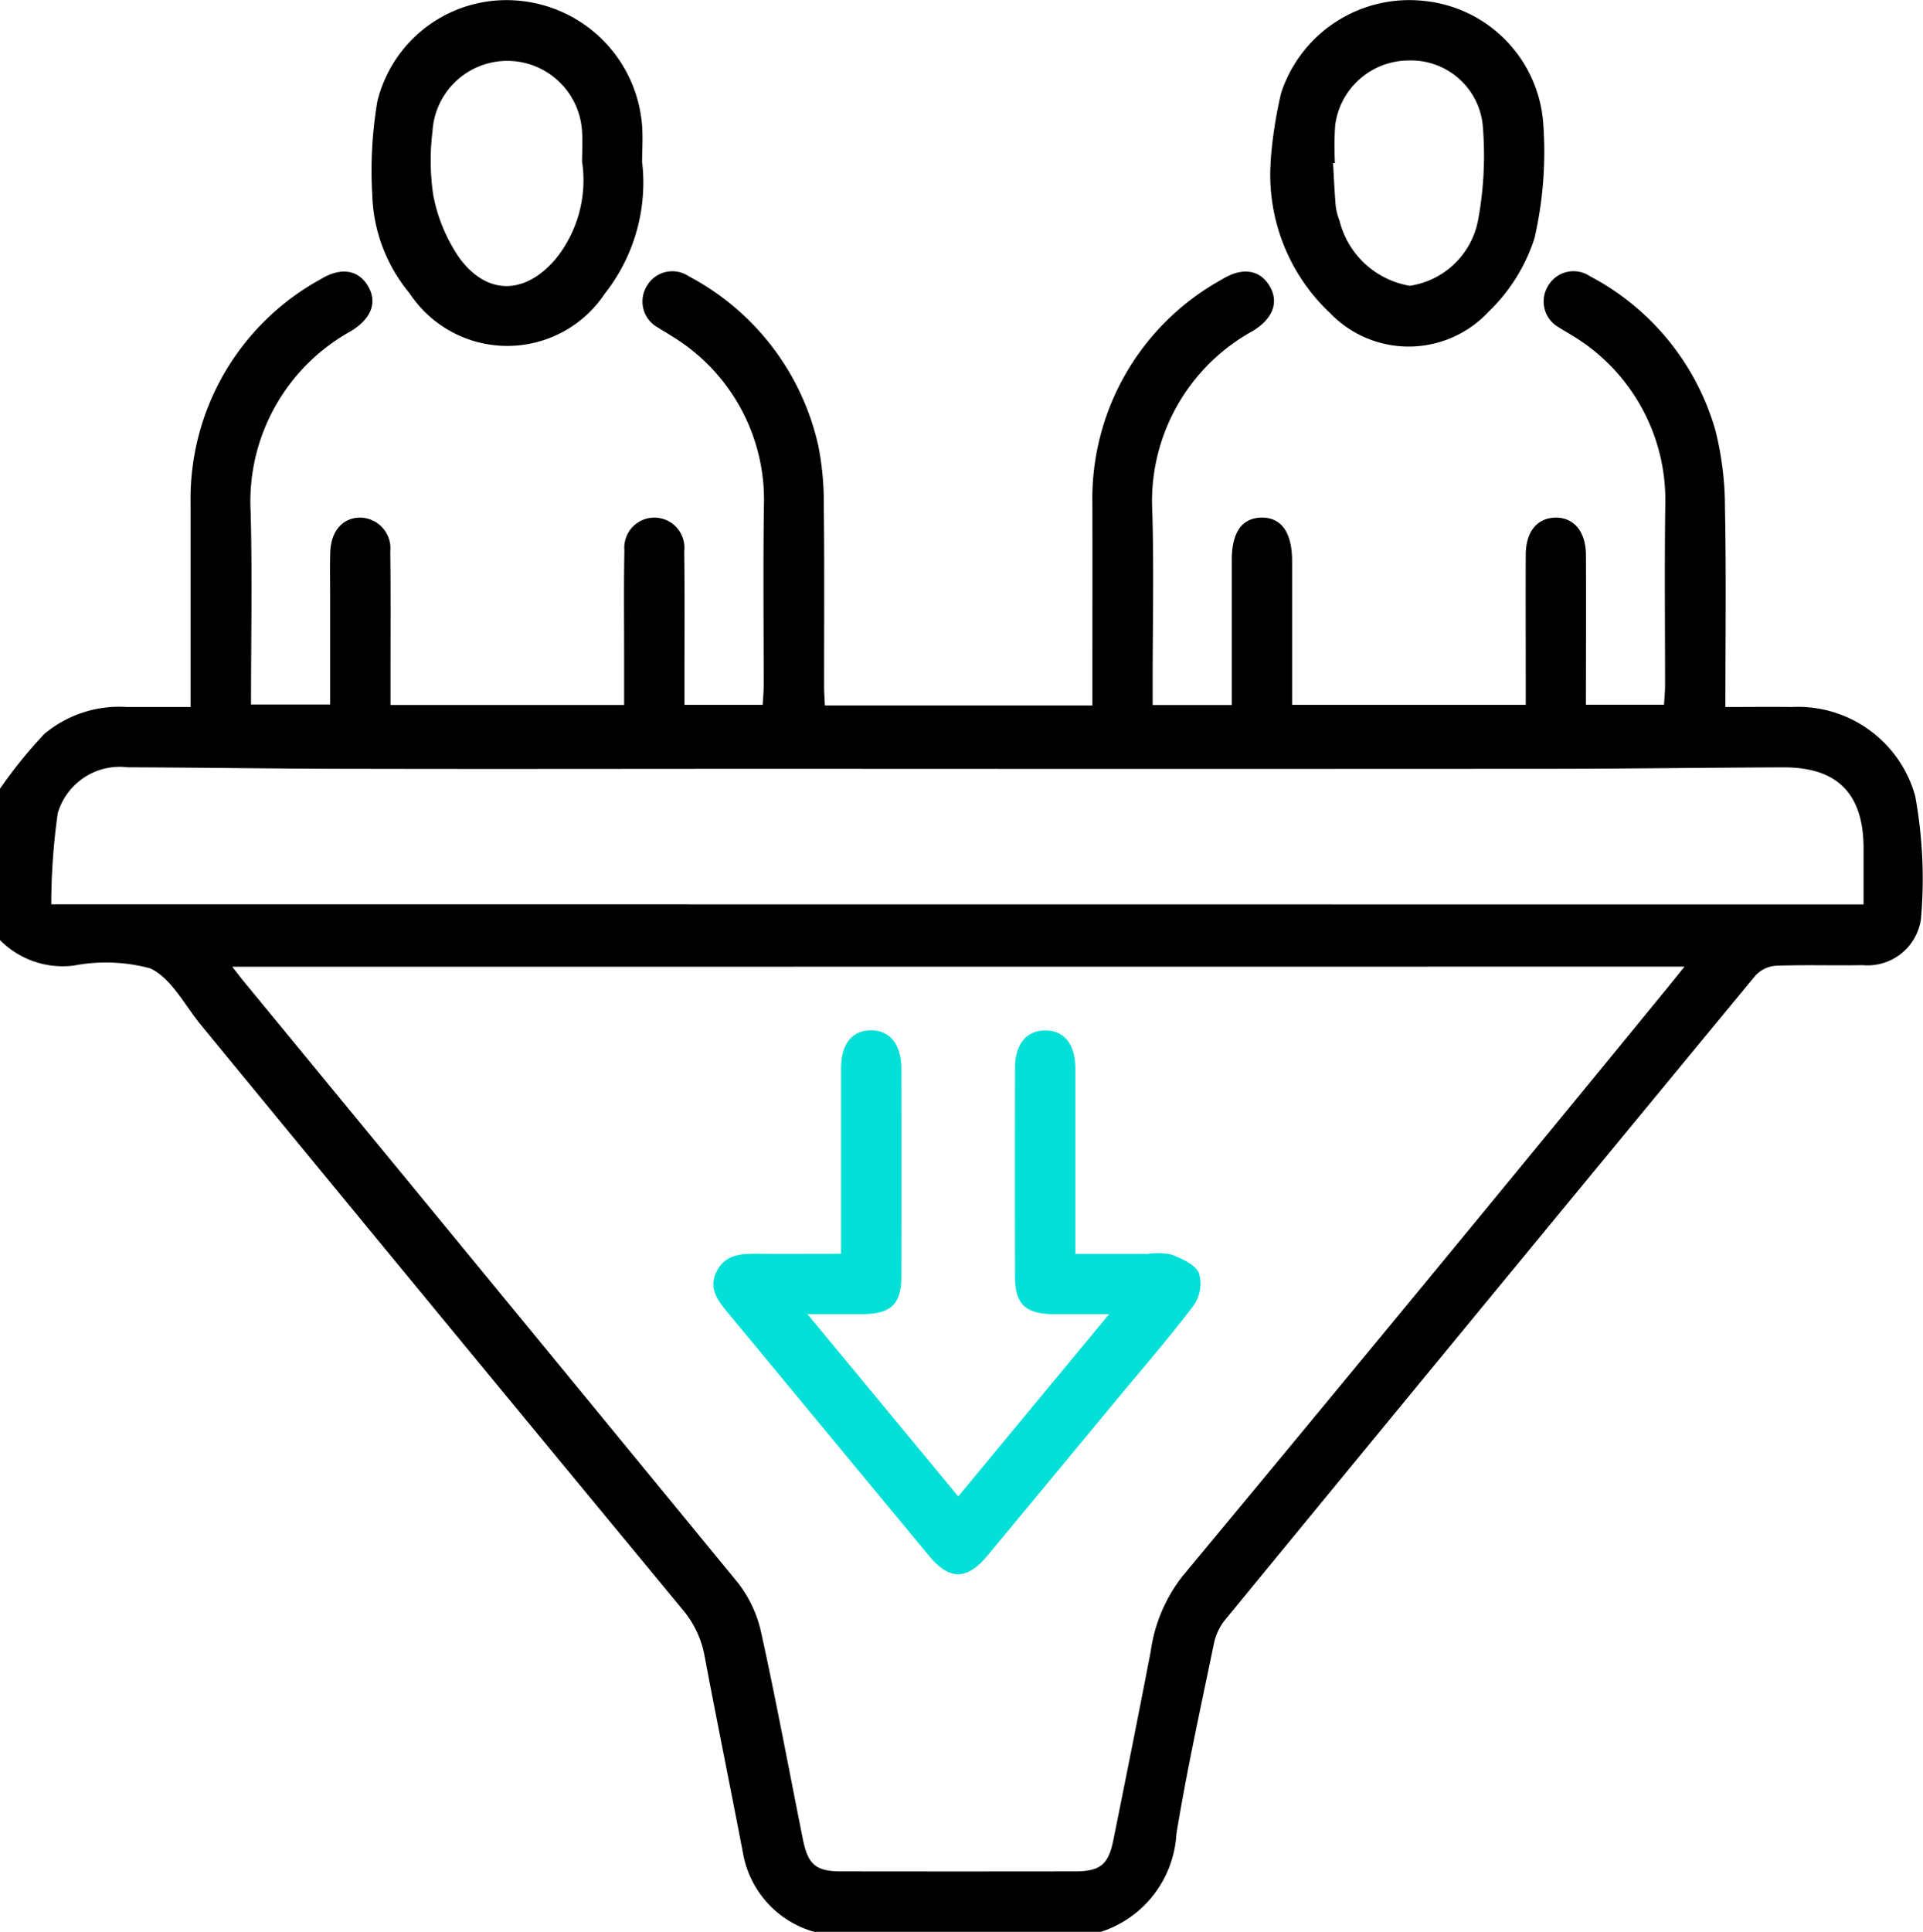
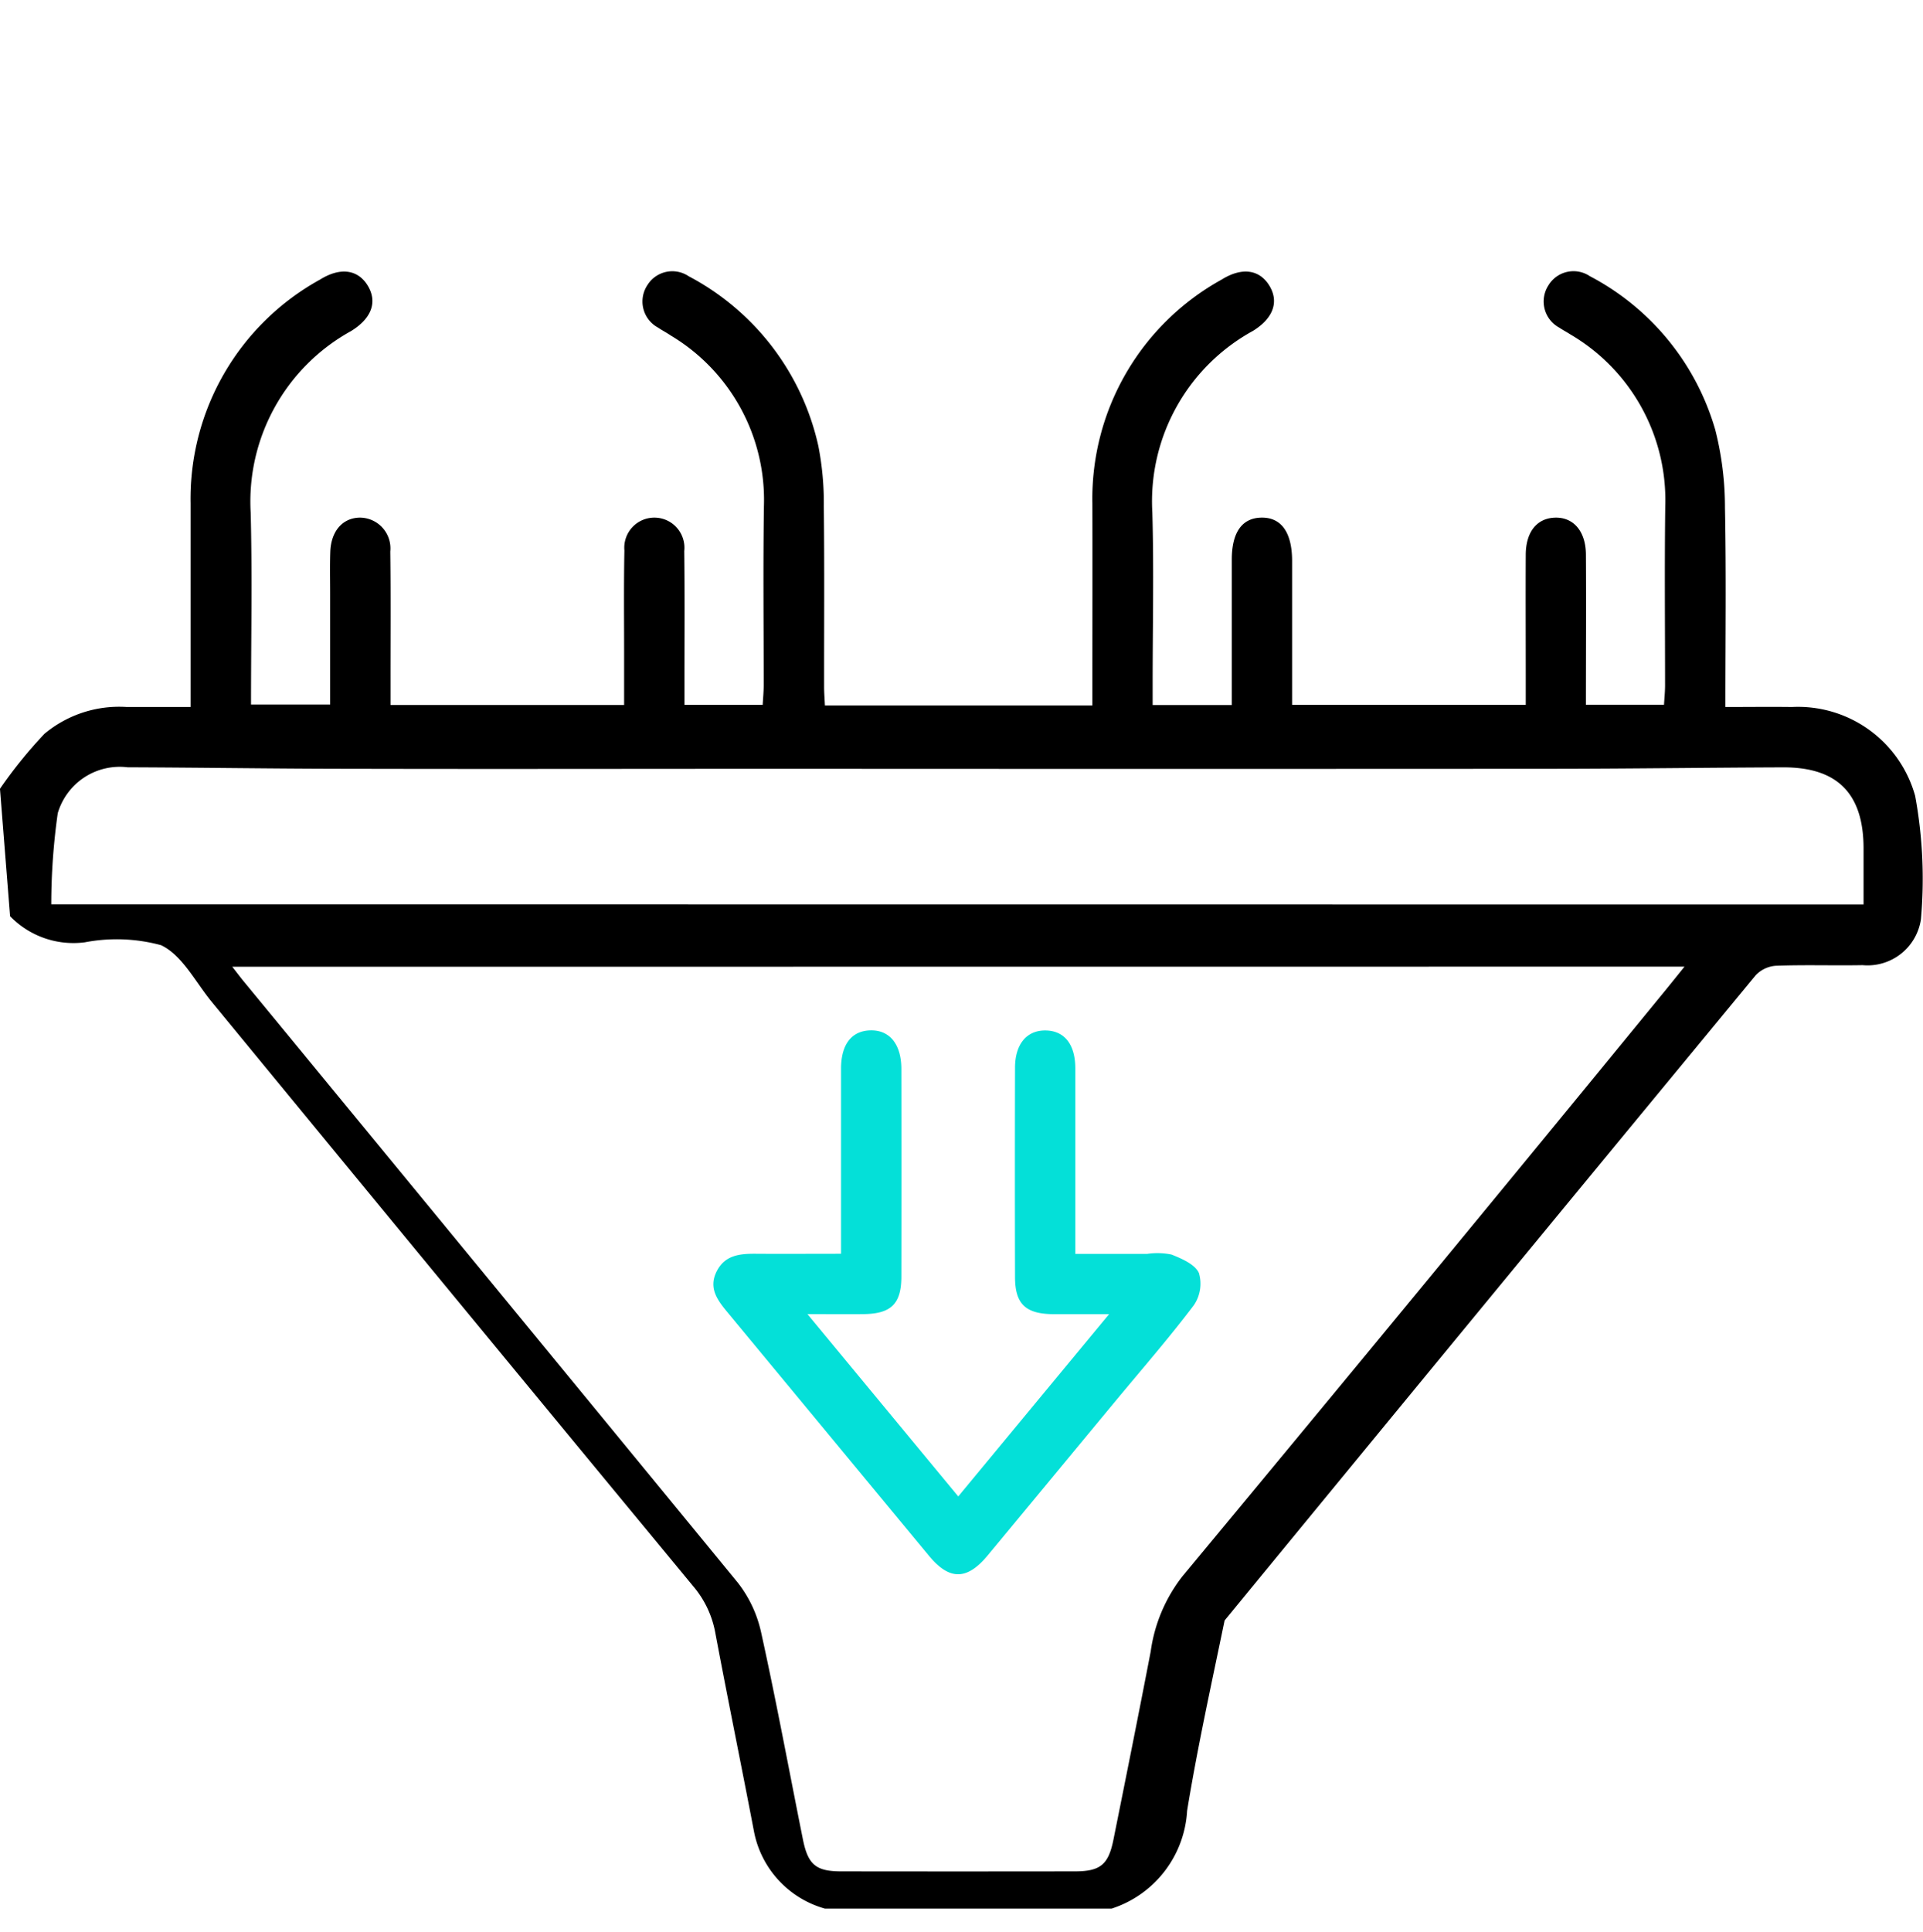
<svg xmlns="http://www.w3.org/2000/svg" width="67.002" height="67.295" viewBox="0 0 67.002 67.295">
  <g id="Group_36" data-name="Group 36" transform="translate(-9983.059 647.686)">
-     <path id="Path_127" data-name="Path 127" d="M1490.365,700.517a16.006,16.006,0,0,1,1.549-1.914,4.064,4.064,0,0,1,2.87-.934c.718,0,1.435,0,2.222,0v-.789q0-3.154,0-6.308a8.716,8.716,0,0,1,4.514-7.793c.713-.443,1.325-.345,1.663.22s.129,1.135-.583,1.574a6.782,6.782,0,0,0-3.5,6.323c.057,2.209.012,4.422.012,6.686h2.757c0-1.295,0-2.582,0-3.87,0-.482-.011-.964.005-1.445.025-.73.436-1.191,1.038-1.195a1.071,1.071,0,0,1,1.052,1.181c.019,1.511.007,3.023.008,4.534v.811h8.14c0-.623,0-1.228,0-1.833,0-1.182-.014-2.366.01-3.548a1.048,1.048,0,1,1,2.085.02c.019,1.533.007,3.066.008,4.6v.756h2.725c.012-.224.035-.453.035-.683,0-2.081-.023-4.162.008-6.242a6.668,6.668,0,0,0-3.244-5.938c-.146-.1-.3-.178-.446-.277a1.033,1.033,0,0,1-.372-1.476,1.021,1.021,0,0,1,1.443-.311,8.848,8.848,0,0,1,4.517,5.919,10.34,10.34,0,0,1,.189,2.086c.024,2.1.008,4.205.01,6.307,0,.195.017.389.028.637h9.319v-.724c0-2.1.005-4.205,0-6.308a8.715,8.715,0,0,1,4.5-7.8c.714-.446,1.323-.352,1.666.209s.138,1.137-.571,1.576a6.77,6.77,0,0,0-3.506,6.319c.057,1.991.011,3.986.011,5.979v.735h2.757v-1.975c0-1.029,0-2.059,0-3.088,0-.954.358-1.454,1.031-1.466.691-.012,1.068.512,1.071,1.5q0,2.136,0,4.271v.751h8.141v-.966c0-1.424-.007-2.847,0-4.271.006-.793.393-1.263,1.015-1.284.644-.022,1.076.471,1.081,1.285.011,1.729,0,3.457,0,5.232h2.721c.013-.219.037-.448.037-.677,0-2.081-.021-4.162.007-6.242a6.686,6.686,0,0,0-3.3-5.976c-.128-.084-.266-.154-.392-.24a1.035,1.035,0,0,1-.377-1.476,1.02,1.02,0,0,1,1.441-.317,8.8,8.8,0,0,1,4.369,5.347,10.938,10.938,0,0,1,.339,2.721c.046,2.275.015,4.552.015,6.939.8,0,1.556-.01,2.313,0a4.238,4.238,0,0,1,4.3,3.1,15.949,15.949,0,0,1,.2,4.292,1.879,1.879,0,0,1-2.031,1.6c-1.007.019-2.016-.017-3.023.021a1.07,1.07,0,0,0-.708.336q-9.266,11.221-18.5,22.469a1.931,1.931,0,0,0-.373.809c-.455,2.206-.943,4.408-1.306,6.63a3.81,3.81,0,0,1-2.63,3.407h-9.99a3.471,3.471,0,0,1-2.474-2.7c-.439-2.3-.909-4.588-1.342-6.887a3.455,3.455,0,0,0-.759-1.626q-8.409-10.172-16.788-20.369c-.569-.691-1.031-1.63-1.768-1.977a5.911,5.911,0,0,0-2.654-.1,3.073,3.073,0,0,1-2.606-.909Zm8.094,6.2c.19.243.307.4.43.547q8.6,10.447,17.184,20.907a4.3,4.3,0,0,1,.814,1.74c.528,2.391.972,4.8,1.454,7.2.177.882.455,1.115,1.328,1.116q4.074.006,8.148,0c.884,0,1.168-.232,1.343-1.1.44-2.187.879-4.374,1.3-6.563a5.453,5.453,0,0,1,1.1-2.609q8.455-10.182,16.839-20.425c.2-.245.4-.494.659-.817Zm56.838-2.171c0-.689,0-1.319,0-1.949,0-1.91-.909-2.833-2.805-2.826-2.737.01-5.474.049-8.211.05q-13.237.008-26.475,0c-5.037,0-10.074.012-15.112,0-2.627,0-5.255-.043-7.882-.052a2.251,2.251,0,0,0-2.434,1.6,22.768,22.768,0,0,0-.226,3.172Z" transform="translate(8492.693 -1320.728)" />
-     <path id="Path_128" data-name="Path 128" d="M1573.623,634.364a6.248,6.248,0,0,1-1.309,4.544,4.079,4.079,0,0,1-6.8-.016,5.613,5.613,0,0,1-1.3-3.433,14.419,14.419,0,0,1,.178-3.255,4.631,4.631,0,0,1,4.963-3.5,4.73,4.73,0,0,1,4.261,4.352c.033.434,0,.874,0,1.311m-2.092-.032c0-.336.025-.709,0-1.078a2.61,2.61,0,0,0-5.212.01,8.133,8.133,0,0,0,.03,2.22,5.779,5.779,0,0,0,.916,2.185c.974,1.313,2.3,1.264,3.354.014a4.372,4.372,0,0,0,.918-3.351" transform="translate(8431.815 -1276.362)" />
-     <path id="Path_129" data-name="Path 129" d="M1742.528,634.276a15.341,15.341,0,0,1,.366-2.379,4.7,4.7,0,0,1,5-3.206,4.627,4.627,0,0,1,4.137,4.312,13.442,13.442,0,0,1-.307,3.947,6.155,6.155,0,0,1-1.6,2.564,3.8,3.8,0,0,1-5.525.048,6.607,6.607,0,0,1-2.067-5.287m2.236.064-.064,0c.03.5.05,1,.093,1.5a2.188,2.188,0,0,0,.132.505,3.048,3.048,0,0,0,2.449,2.268,2.848,2.848,0,0,0,2.384-2.316,12.342,12.342,0,0,0,.154-3.31,2.511,2.511,0,0,0-2.579-2.222,2.589,2.589,0,0,0-2.56,2.263,11.454,11.454,0,0,0-.008,1.308" transform="translate(8284.802 -1276.343)" />
+     <path id="Path_127" data-name="Path 127" d="M1490.365,700.517a16.006,16.006,0,0,1,1.549-1.914,4.064,4.064,0,0,1,2.87-.934c.718,0,1.435,0,2.222,0v-.789q0-3.154,0-6.308a8.716,8.716,0,0,1,4.514-7.793c.713-.443,1.325-.345,1.663.22s.129,1.135-.583,1.574a6.782,6.782,0,0,0-3.5,6.323c.057,2.209.012,4.422.012,6.686h2.757c0-1.295,0-2.582,0-3.87,0-.482-.011-.964.005-1.445.025-.73.436-1.191,1.038-1.195a1.071,1.071,0,0,1,1.052,1.181c.019,1.511.007,3.023.008,4.534v.811h8.14c0-.623,0-1.228,0-1.833,0-1.182-.014-2.366.01-3.548a1.048,1.048,0,1,1,2.085.02c.019,1.533.007,3.066.008,4.6v.756h2.725c.012-.224.035-.453.035-.683,0-2.081-.023-4.162.008-6.242a6.668,6.668,0,0,0-3.244-5.938c-.146-.1-.3-.178-.446-.277a1.033,1.033,0,0,1-.372-1.476,1.021,1.021,0,0,1,1.443-.311,8.848,8.848,0,0,1,4.517,5.919,10.34,10.34,0,0,1,.189,2.086c.024,2.1.008,4.205.01,6.307,0,.195.017.389.028.637h9.319v-.724c0-2.1.005-4.205,0-6.308a8.715,8.715,0,0,1,4.5-7.8c.714-.446,1.323-.352,1.666.209s.138,1.137-.571,1.576a6.77,6.77,0,0,0-3.506,6.319c.057,1.991.011,3.986.011,5.979v.735h2.757v-1.975c0-1.029,0-2.059,0-3.088,0-.954.358-1.454,1.031-1.466.691-.012,1.068.512,1.071,1.5q0,2.136,0,4.271v.751h8.141v-.966c0-1.424-.007-2.847,0-4.271.006-.793.393-1.263,1.015-1.284.644-.022,1.076.471,1.081,1.285.011,1.729,0,3.457,0,5.232h2.721c.013-.219.037-.448.037-.677,0-2.081-.021-4.162.007-6.242a6.686,6.686,0,0,0-3.3-5.976c-.128-.084-.266-.154-.392-.24a1.035,1.035,0,0,1-.377-1.476,1.02,1.02,0,0,1,1.441-.317,8.8,8.8,0,0,1,4.369,5.347,10.938,10.938,0,0,1,.339,2.721c.046,2.275.015,4.552.015,6.939.8,0,1.556-.01,2.313,0a4.238,4.238,0,0,1,4.3,3.1,15.949,15.949,0,0,1,.2,4.292,1.879,1.879,0,0,1-2.031,1.6c-1.007.019-2.016-.017-3.023.021a1.07,1.07,0,0,0-.708.336q-9.266,11.221-18.5,22.469c-.455,2.206-.943,4.408-1.306,6.63a3.81,3.81,0,0,1-2.63,3.407h-9.99a3.471,3.471,0,0,1-2.474-2.7c-.439-2.3-.909-4.588-1.342-6.887a3.455,3.455,0,0,0-.759-1.626q-8.409-10.172-16.788-20.369c-.569-.691-1.031-1.63-1.768-1.977a5.911,5.911,0,0,0-2.654-.1,3.073,3.073,0,0,1-2.606-.909Zm8.094,6.2c.19.243.307.4.43.547q8.6,10.447,17.184,20.907a4.3,4.3,0,0,1,.814,1.74c.528,2.391.972,4.8,1.454,7.2.177.882.455,1.115,1.328,1.116q4.074.006,8.148,0c.884,0,1.168-.232,1.343-1.1.44-2.187.879-4.374,1.3-6.563a5.453,5.453,0,0,1,1.1-2.609q8.455-10.182,16.839-20.425c.2-.245.4-.494.659-.817Zm56.838-2.171c0-.689,0-1.319,0-1.949,0-1.91-.909-2.833-2.805-2.826-2.737.01-5.474.049-8.211.05q-13.237.008-26.475,0c-5.037,0-10.074.012-15.112,0-2.627,0-5.255-.043-7.882-.052a2.251,2.251,0,0,0-2.434,1.6,22.768,22.768,0,0,0-.226,3.172Z" transform="translate(8492.693 -1320.728)" />
    <path id="Path_130" data-name="Path 130" d="M1640.479,849.332l5.256-6.35c-.755,0-1.352,0-1.948,0-.962-.009-1.327-.355-1.329-1.291q-.009-3.645,0-7.291c0-.822.407-1.307,1.062-1.3s1.037.481,1.038,1.317c0,2.12,0,4.241,0,6.465h2.507a2.436,2.436,0,0,1,.847.024c.359.143.821.343.954.644a1.326,1.326,0,0,1-.179,1.122c-.871,1.151-1.822,2.242-2.743,3.354q-2.219,2.681-4.44,5.361c-.72.867-1.331.872-2.04.017q-3.518-4.249-7.035-8.5c-.349-.421-.657-.84-.365-1.416.284-.561.8-.613,1.346-.61.962.007,1.924,0,2.986,0v-.731q0-2.857,0-5.714c0-.845.366-1.318,1.018-1.336.673-.019,1.083.481,1.084,1.346q.005,3.612,0,7.225c0,.952-.357,1.3-1.309,1.312-.587.006-1.174,0-1.963,0l5.253,6.35" transform="translate(8375.967 -1444.892)" fill="#04e0d8" />
  </g>
</svg>